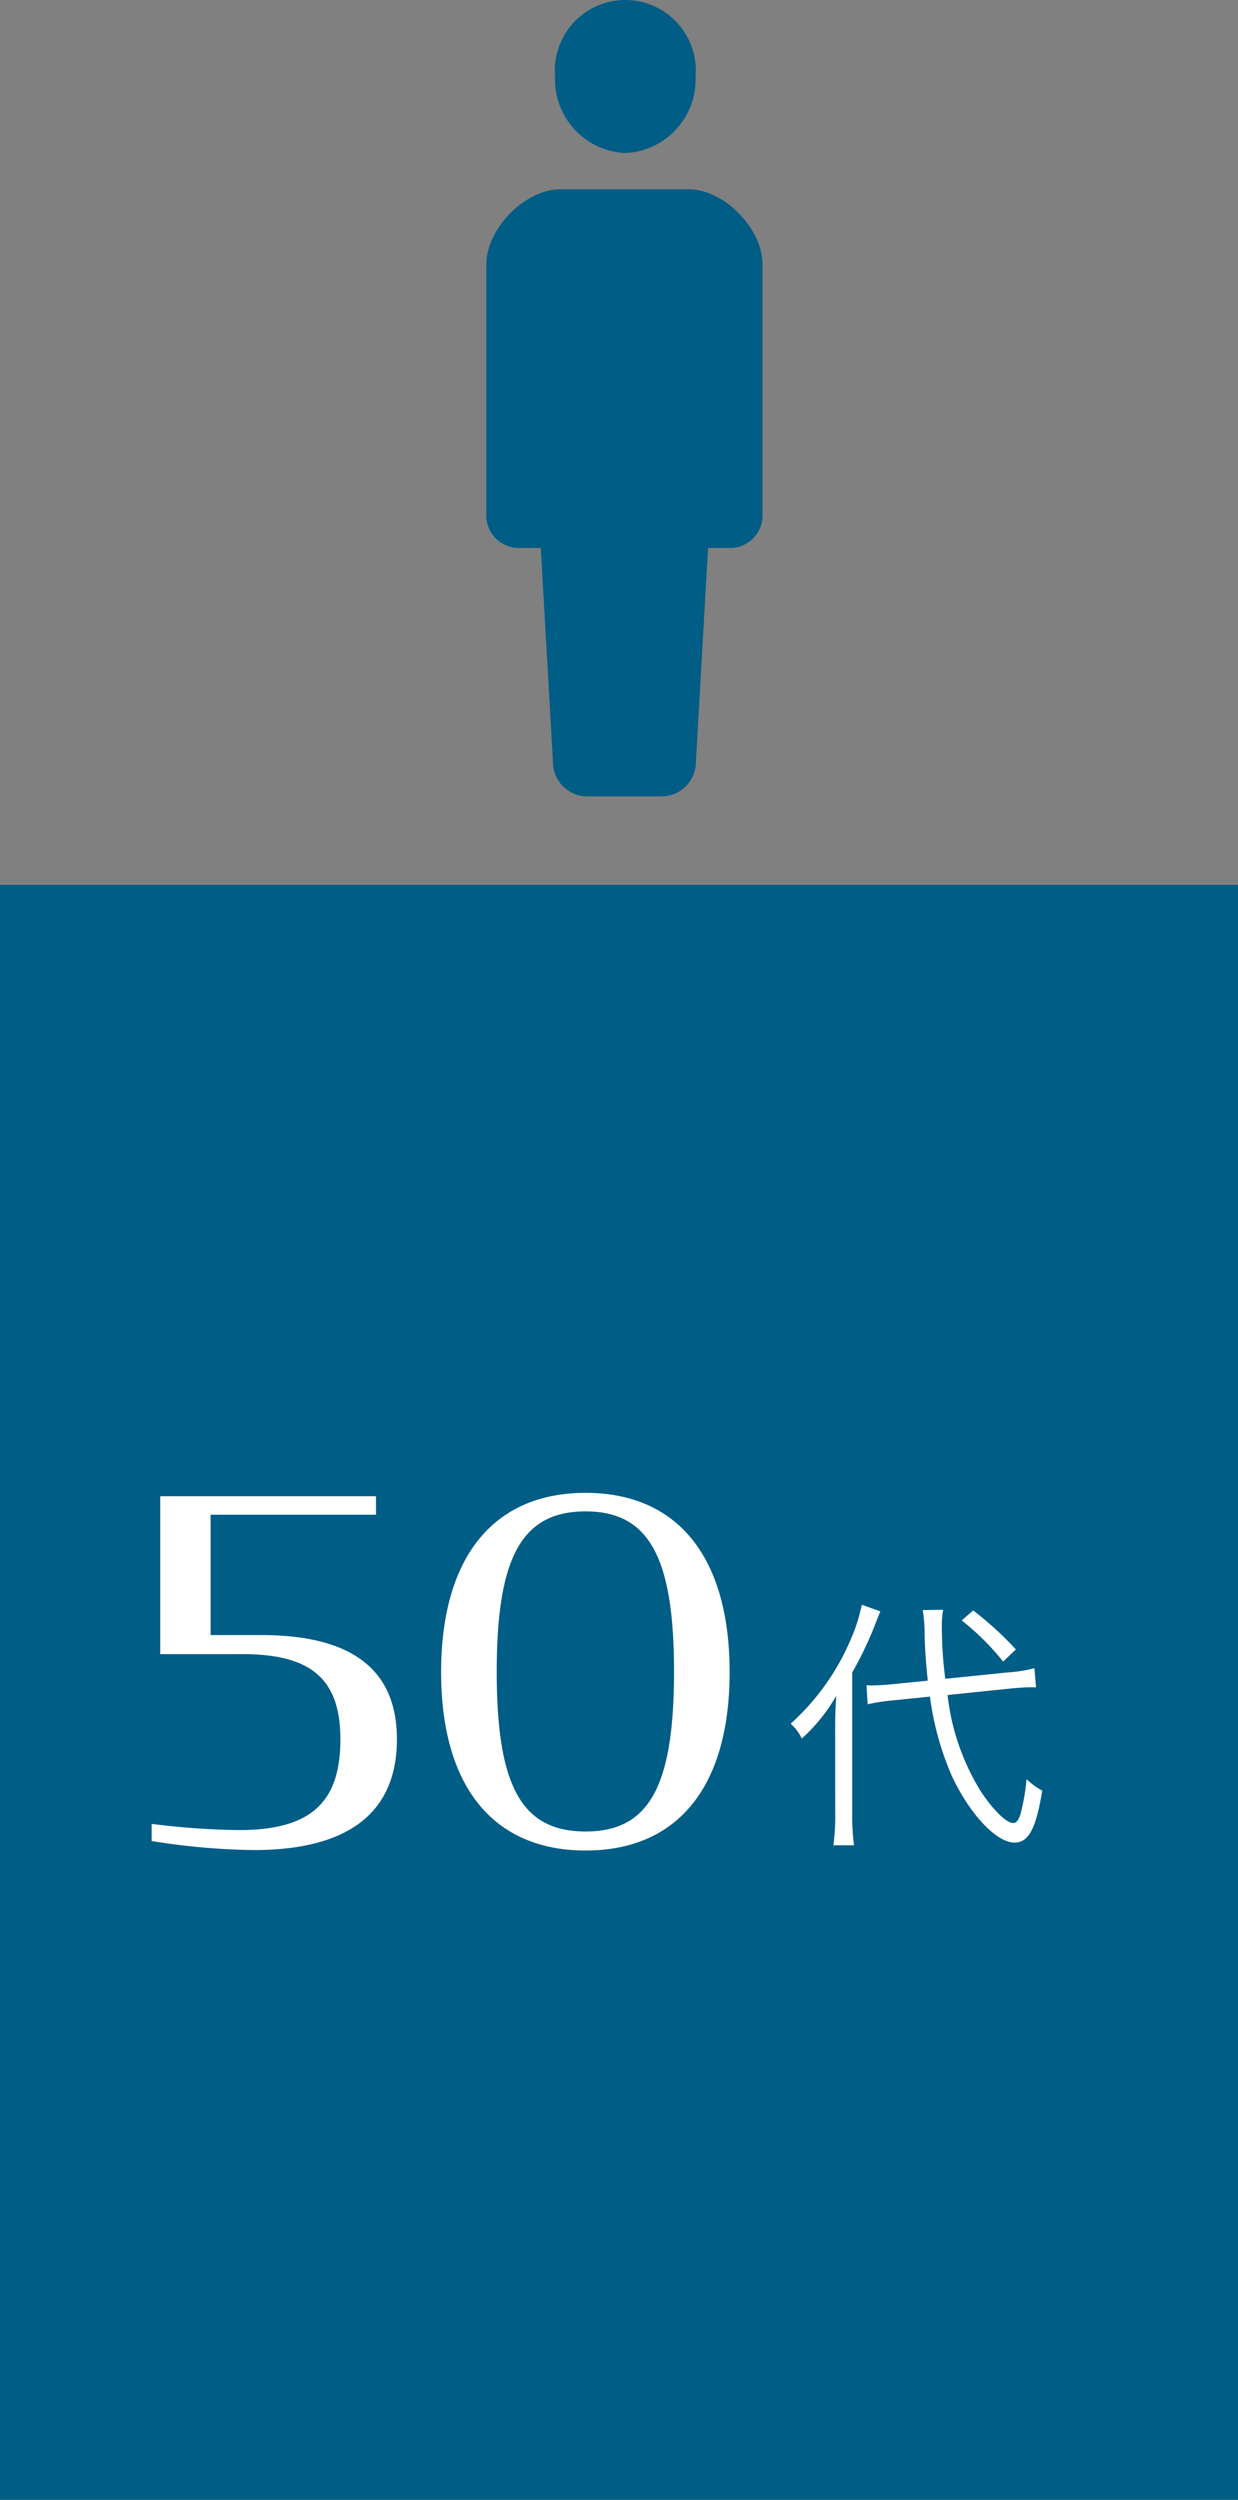
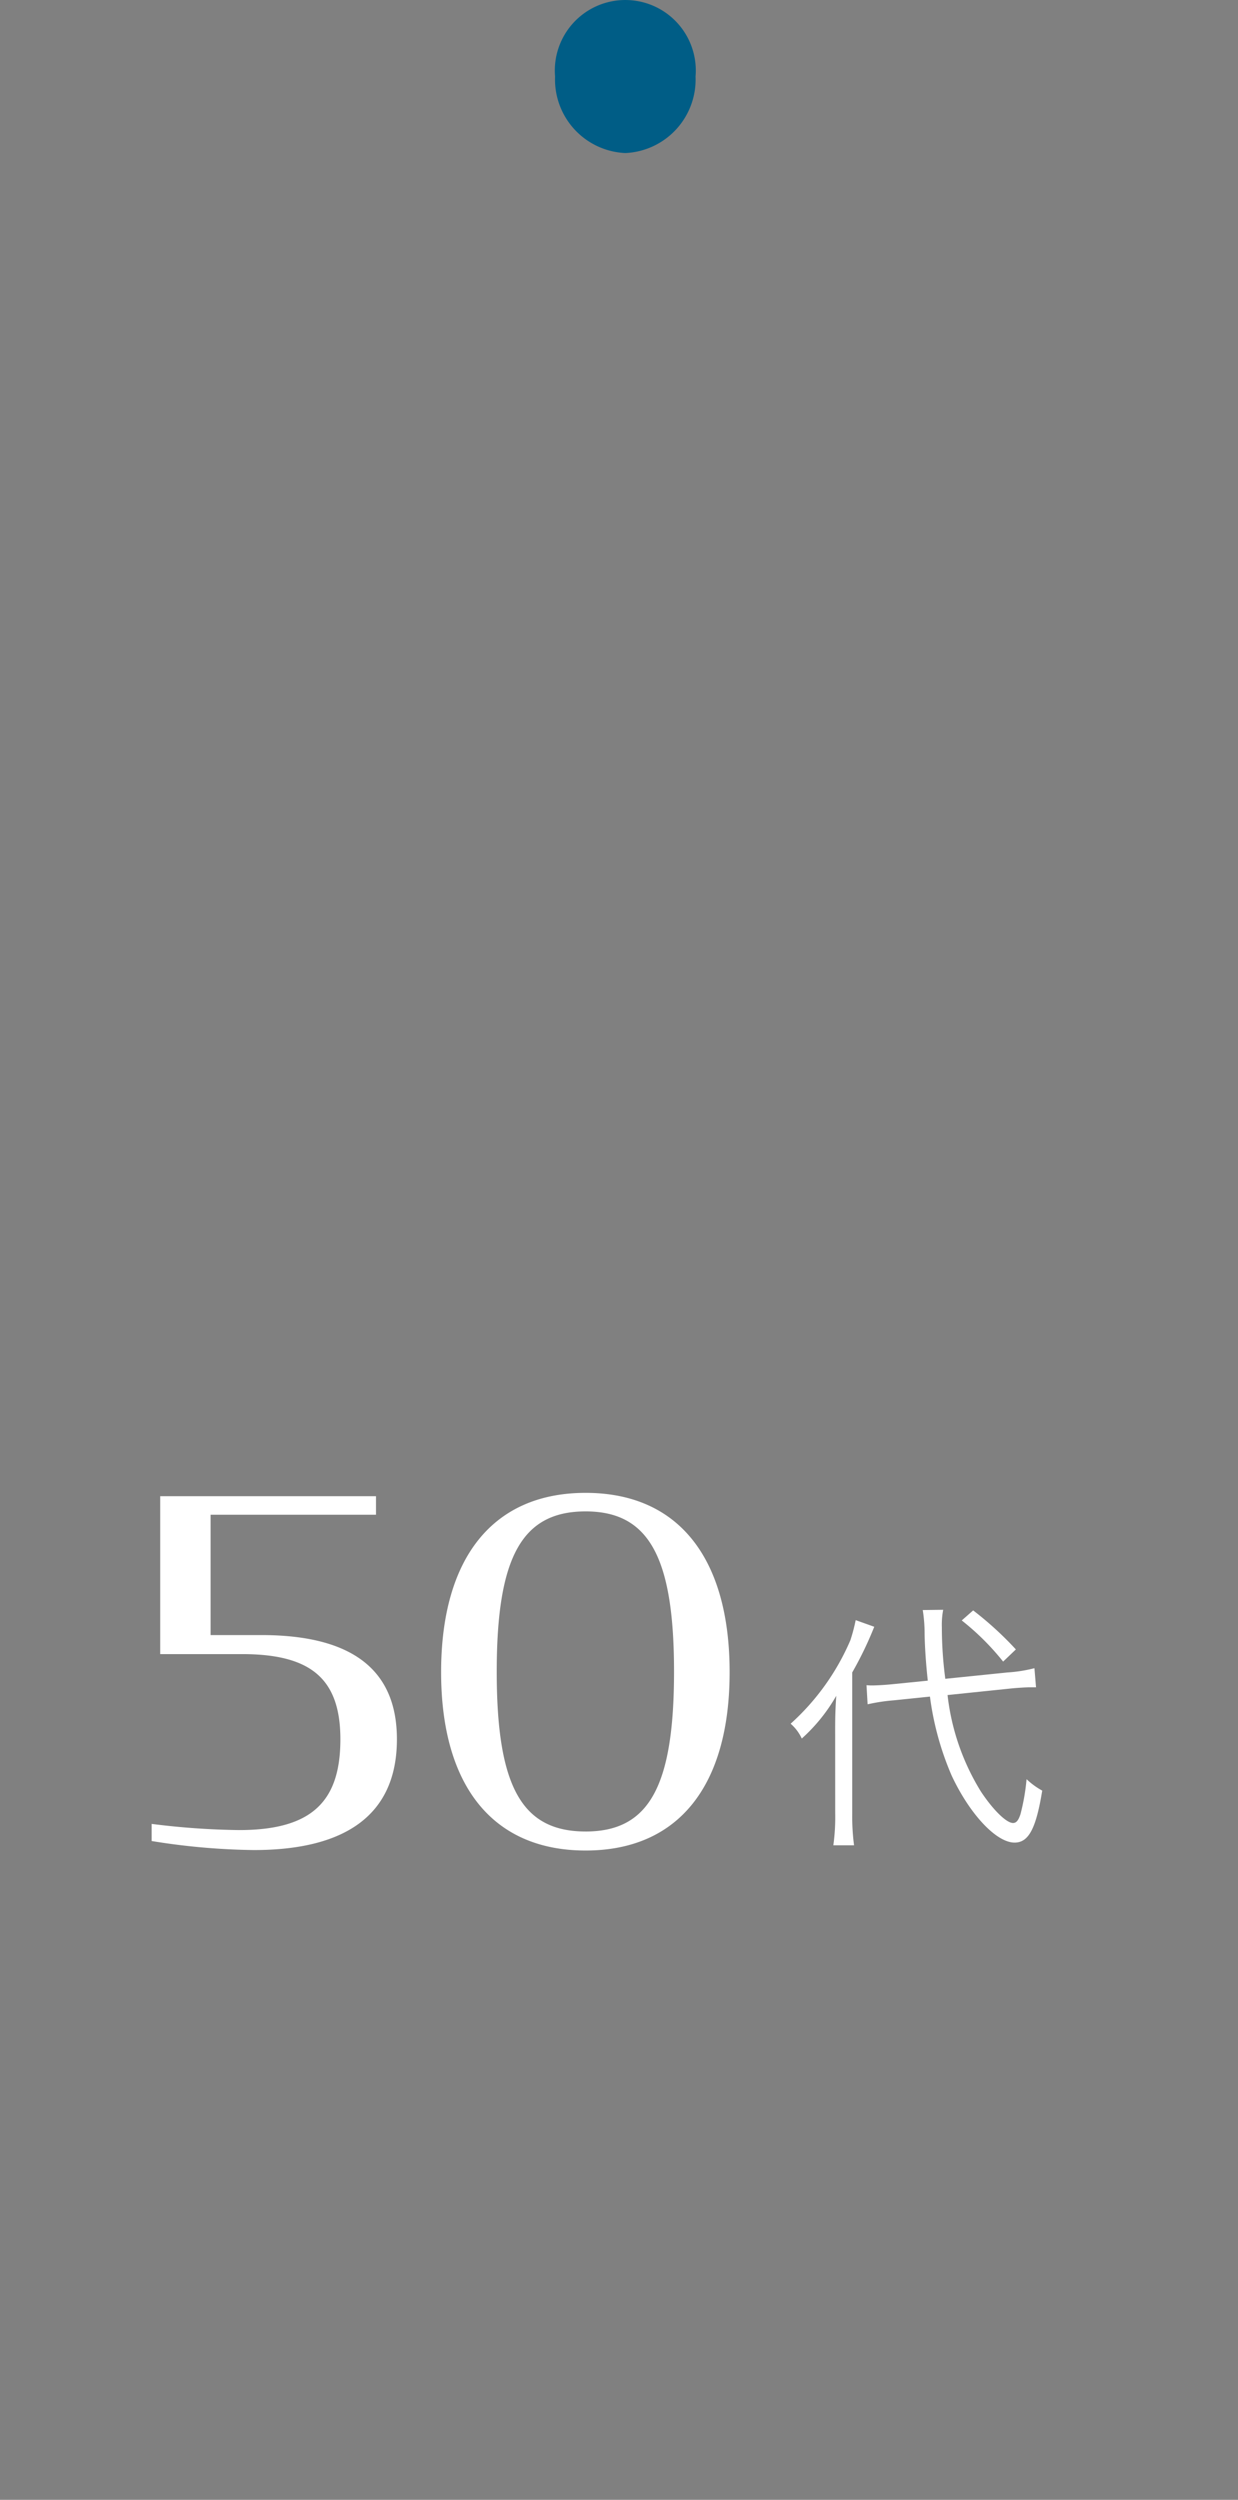
<svg xmlns="http://www.w3.org/2000/svg" width="112" height="226" viewBox="0 0 112 226">
  <rect x="0" y="0" width="112" height="226" fill="#808080" stroke="none" />
  <g id="bar50" transform="translate(-869.616 -2299)">
-     <rect id="長方形_1057" data-name="長方形 1057" width="112" height="146" transform="translate(869.616 2379)" fill="#005d86" />
    <g id="シンプルな人のピクトグラム" transform="translate(913.616 2299)">
      <path id="パス_3920" data-name="パス 3920" d="M214.629,13.836a6.654,6.654,0,0,0,6.353-6.917,6.377,6.377,0,1,0-12.708,0A6.654,6.654,0,0,0,214.629,13.836Z" transform="translate(-202.057)" fill="#005d86" />
-       <path id="パス_3921" data-name="パス 3921" d="M183.25,119.275H171.644c-3.207,0-6.7,3.552-6.7,6.819v22.649a2.93,2.93,0,0,0,2.9,2.957h2.027l1.1,19.316a3.119,3.119,0,0,0,3.091,3.146h6.751a3.119,3.119,0,0,0,3.091-3.146l1.1-19.316h2.027a2.93,2.93,0,0,0,2.9-2.957V126.094C189.947,122.827,186.458,119.275,183.25,119.275Z" transform="translate(-164.947 -102.162)" fill="#005d86" />
    </g>
    <g id="グループ_2125" data-name="グループ 2125" transform="translate(345.097 2451.258)">
      <g id="グループ_2117" data-name="グループ 2117" transform="translate(536.432 -24.999)">
-         <path id="パス_5243" data-name="パス 5243" d="M20.328-12.336c.672-.072,1.512-.12,1.824-.12h.576l-.144-1.728a12.862,12.862,0,0,1-2.424.384l-5.64.576a35.576,35.576,0,0,1-.312-4.656,7.321,7.321,0,0,1,.12-1.584l-1.848.024a13.549,13.549,0,0,1,.168,2.184c.024,1.224.12,2.664.288,4.2l-3.12.312c-.672.072-1.488.12-1.944.12-.1,0-.192,0-.48-.024l.1,1.728a16.736,16.736,0,0,1,2.376-.36l3.264-.336A26.624,26.624,0,0,0,15.1-4.464c1.632,3.48,4.032,6.048,5.688,6.048,1.272,0,1.944-1.272,2.5-4.7a6.843,6.843,0,0,1-1.416-1.032,19.169,19.169,0,0,1-.552,3.168c-.192.576-.384.792-.672.792-.6,0-1.8-1.176-2.9-2.832a21.047,21.047,0,0,1-3.024-8.736ZM4.56-1.1a18.8,18.8,0,0,1-.168,2.928H6.264A20.1,20.1,0,0,1,6.1-1.032V-13.8a32.429,32.429,0,0,0,1.992-4.128c.336-.864.336-.864.552-1.392l-1.68-.6A15.288,15.288,0,0,1,5.928-16.7a21.6,21.6,0,0,1-5.4,7.536A3.986,3.986,0,0,1,1.536-7.824a15.527,15.527,0,0,0,3.12-3.864c-.072,1.032-.1,1.848-.1,2.976ZM16.008-18.5a22.882,22.882,0,0,1,3.744,3.72l1.152-1.1a30.463,30.463,0,0,0-3.864-3.528Z" transform="translate(59.087 37.74)" fill="#fff" />
+         <path id="パス_5243" data-name="パス 5243" d="M20.328-12.336c.672-.072,1.512-.12,1.824-.12h.576l-.144-1.728a12.862,12.862,0,0,1-2.424.384l-5.64.576a35.576,35.576,0,0,1-.312-4.656,7.321,7.321,0,0,1,.12-1.584l-1.848.024a13.549,13.549,0,0,1,.168,2.184c.024,1.224.12,2.664.288,4.2l-3.12.312c-.672.072-1.488.12-1.944.12-.1,0-.192,0-.48-.024l.1,1.728a16.736,16.736,0,0,1,2.376-.36l3.264-.336A26.624,26.624,0,0,0,15.1-4.464c1.632,3.48,4.032,6.048,5.688,6.048,1.272,0,1.944-1.272,2.5-4.7a6.843,6.843,0,0,1-1.416-1.032,19.169,19.169,0,0,1-.552,3.168c-.192.576-.384.792-.672.792-.6,0-1.8-1.176-2.9-2.832a21.047,21.047,0,0,1-3.024-8.736ZM4.56-1.1a18.8,18.8,0,0,1-.168,2.928H6.264A20.1,20.1,0,0,1,6.1-1.032V-13.8a32.429,32.429,0,0,0,1.992-4.128l-1.68-.6A15.288,15.288,0,0,1,5.928-16.7a21.6,21.6,0,0,1-5.4,7.536A3.986,3.986,0,0,1,1.536-7.824a15.527,15.527,0,0,0,3.12-3.864c-.072,1.032-.1,1.848-.1,2.976ZM16.008-18.5a22.882,22.882,0,0,1,3.744,3.72l1.152-1.1a30.463,30.463,0,0,0-3.864-3.528Z" transform="translate(59.087 37.74)" fill="#fff" />
        <path id="パス_5242" data-name="パス 5242" d="M10.965.258c8,0,12.943-2.967,12.943-10.019,0-6.063-3.784-9.417-12.255-9.417h-4.6V-30.057H22.016v-1.677H2.494v14.276h7.4c6.192,0,8.9,2.193,8.9,7.7S16.34-1.548,9.632-1.548A68.517,68.517,0,0,1,1.72-2.107V-.559A61.518,61.518,0,0,0,10.965.258ZM40.979.3C49.407.3,54.008-5.59,54.008-15.824c0-10.277-4.6-16.211-13.029-16.211S27.907-26.1,27.907-15.824C27.907-5.59,32.551.3,40.979.3Zm0-1.72c-5.762,0-8.041-4.042-8.041-14.448,0-10.363,2.279-14.491,8.041-14.491,5.719,0,8,4.128,8,14.491C48.977-5.461,46.7-1.419,40.979-1.419Z" transform="translate(0.087 39.74)" fill="#fff" />
      </g>
    </g>
  </g>
</svg>